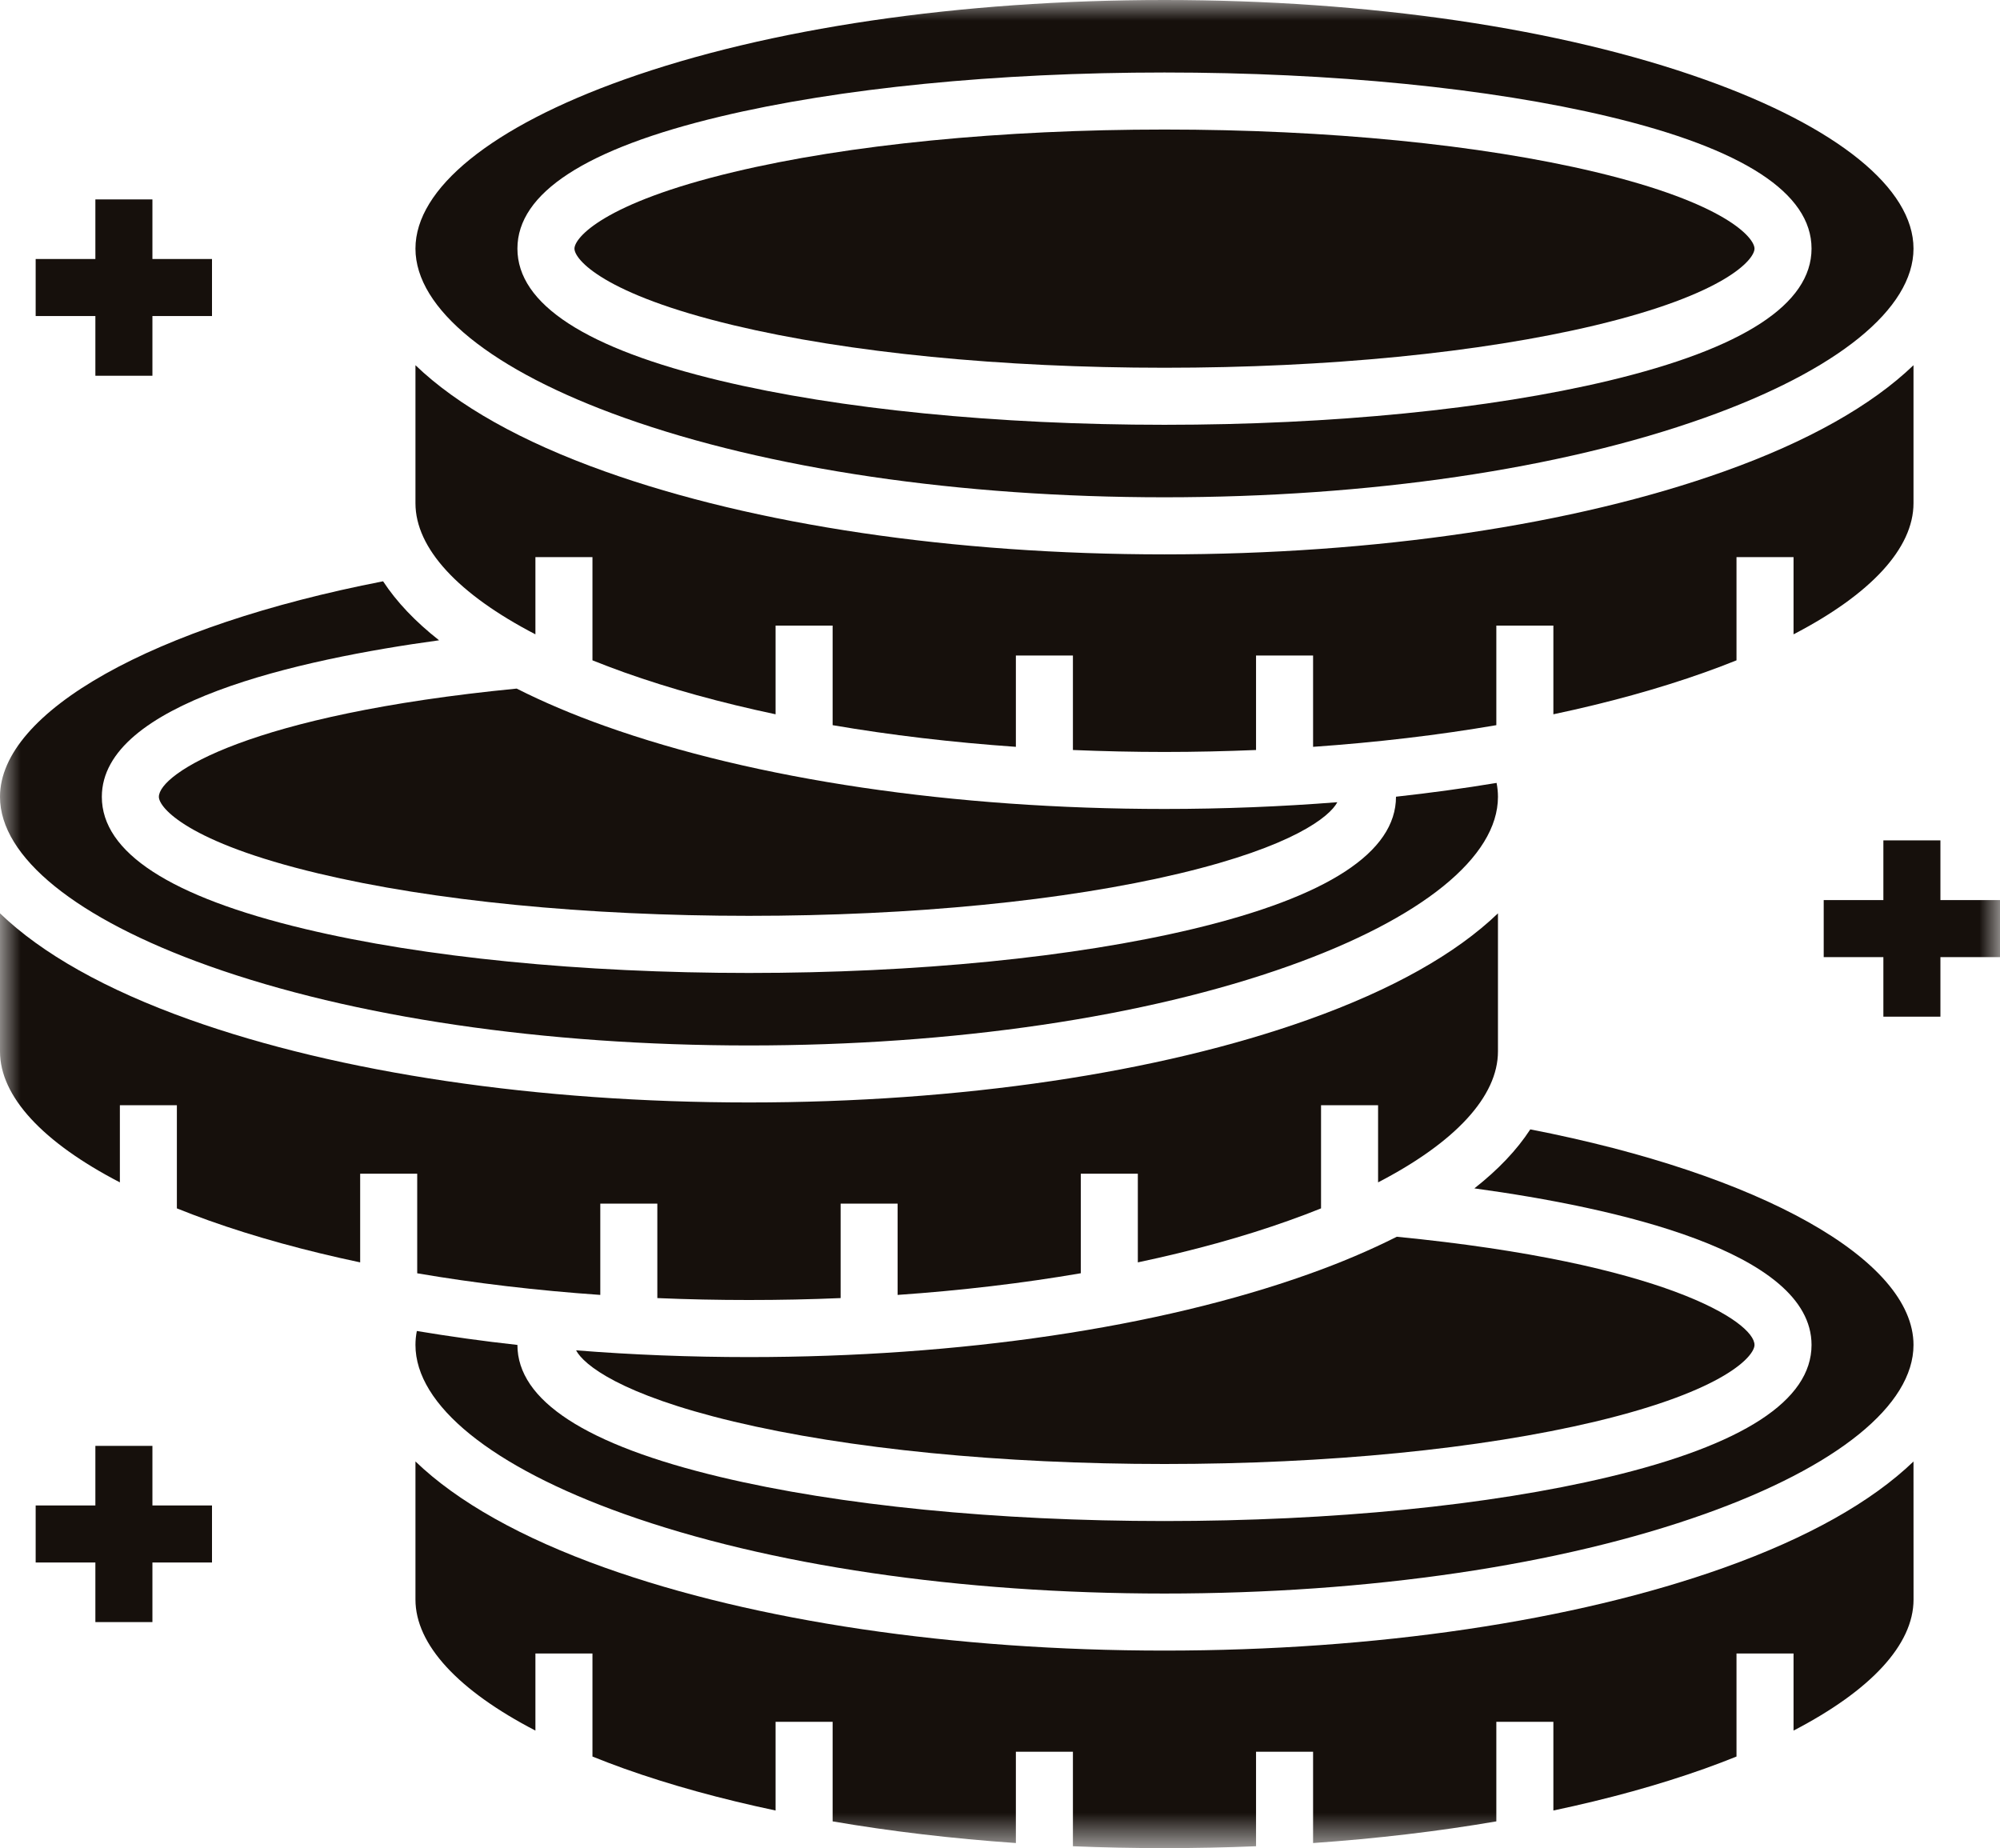
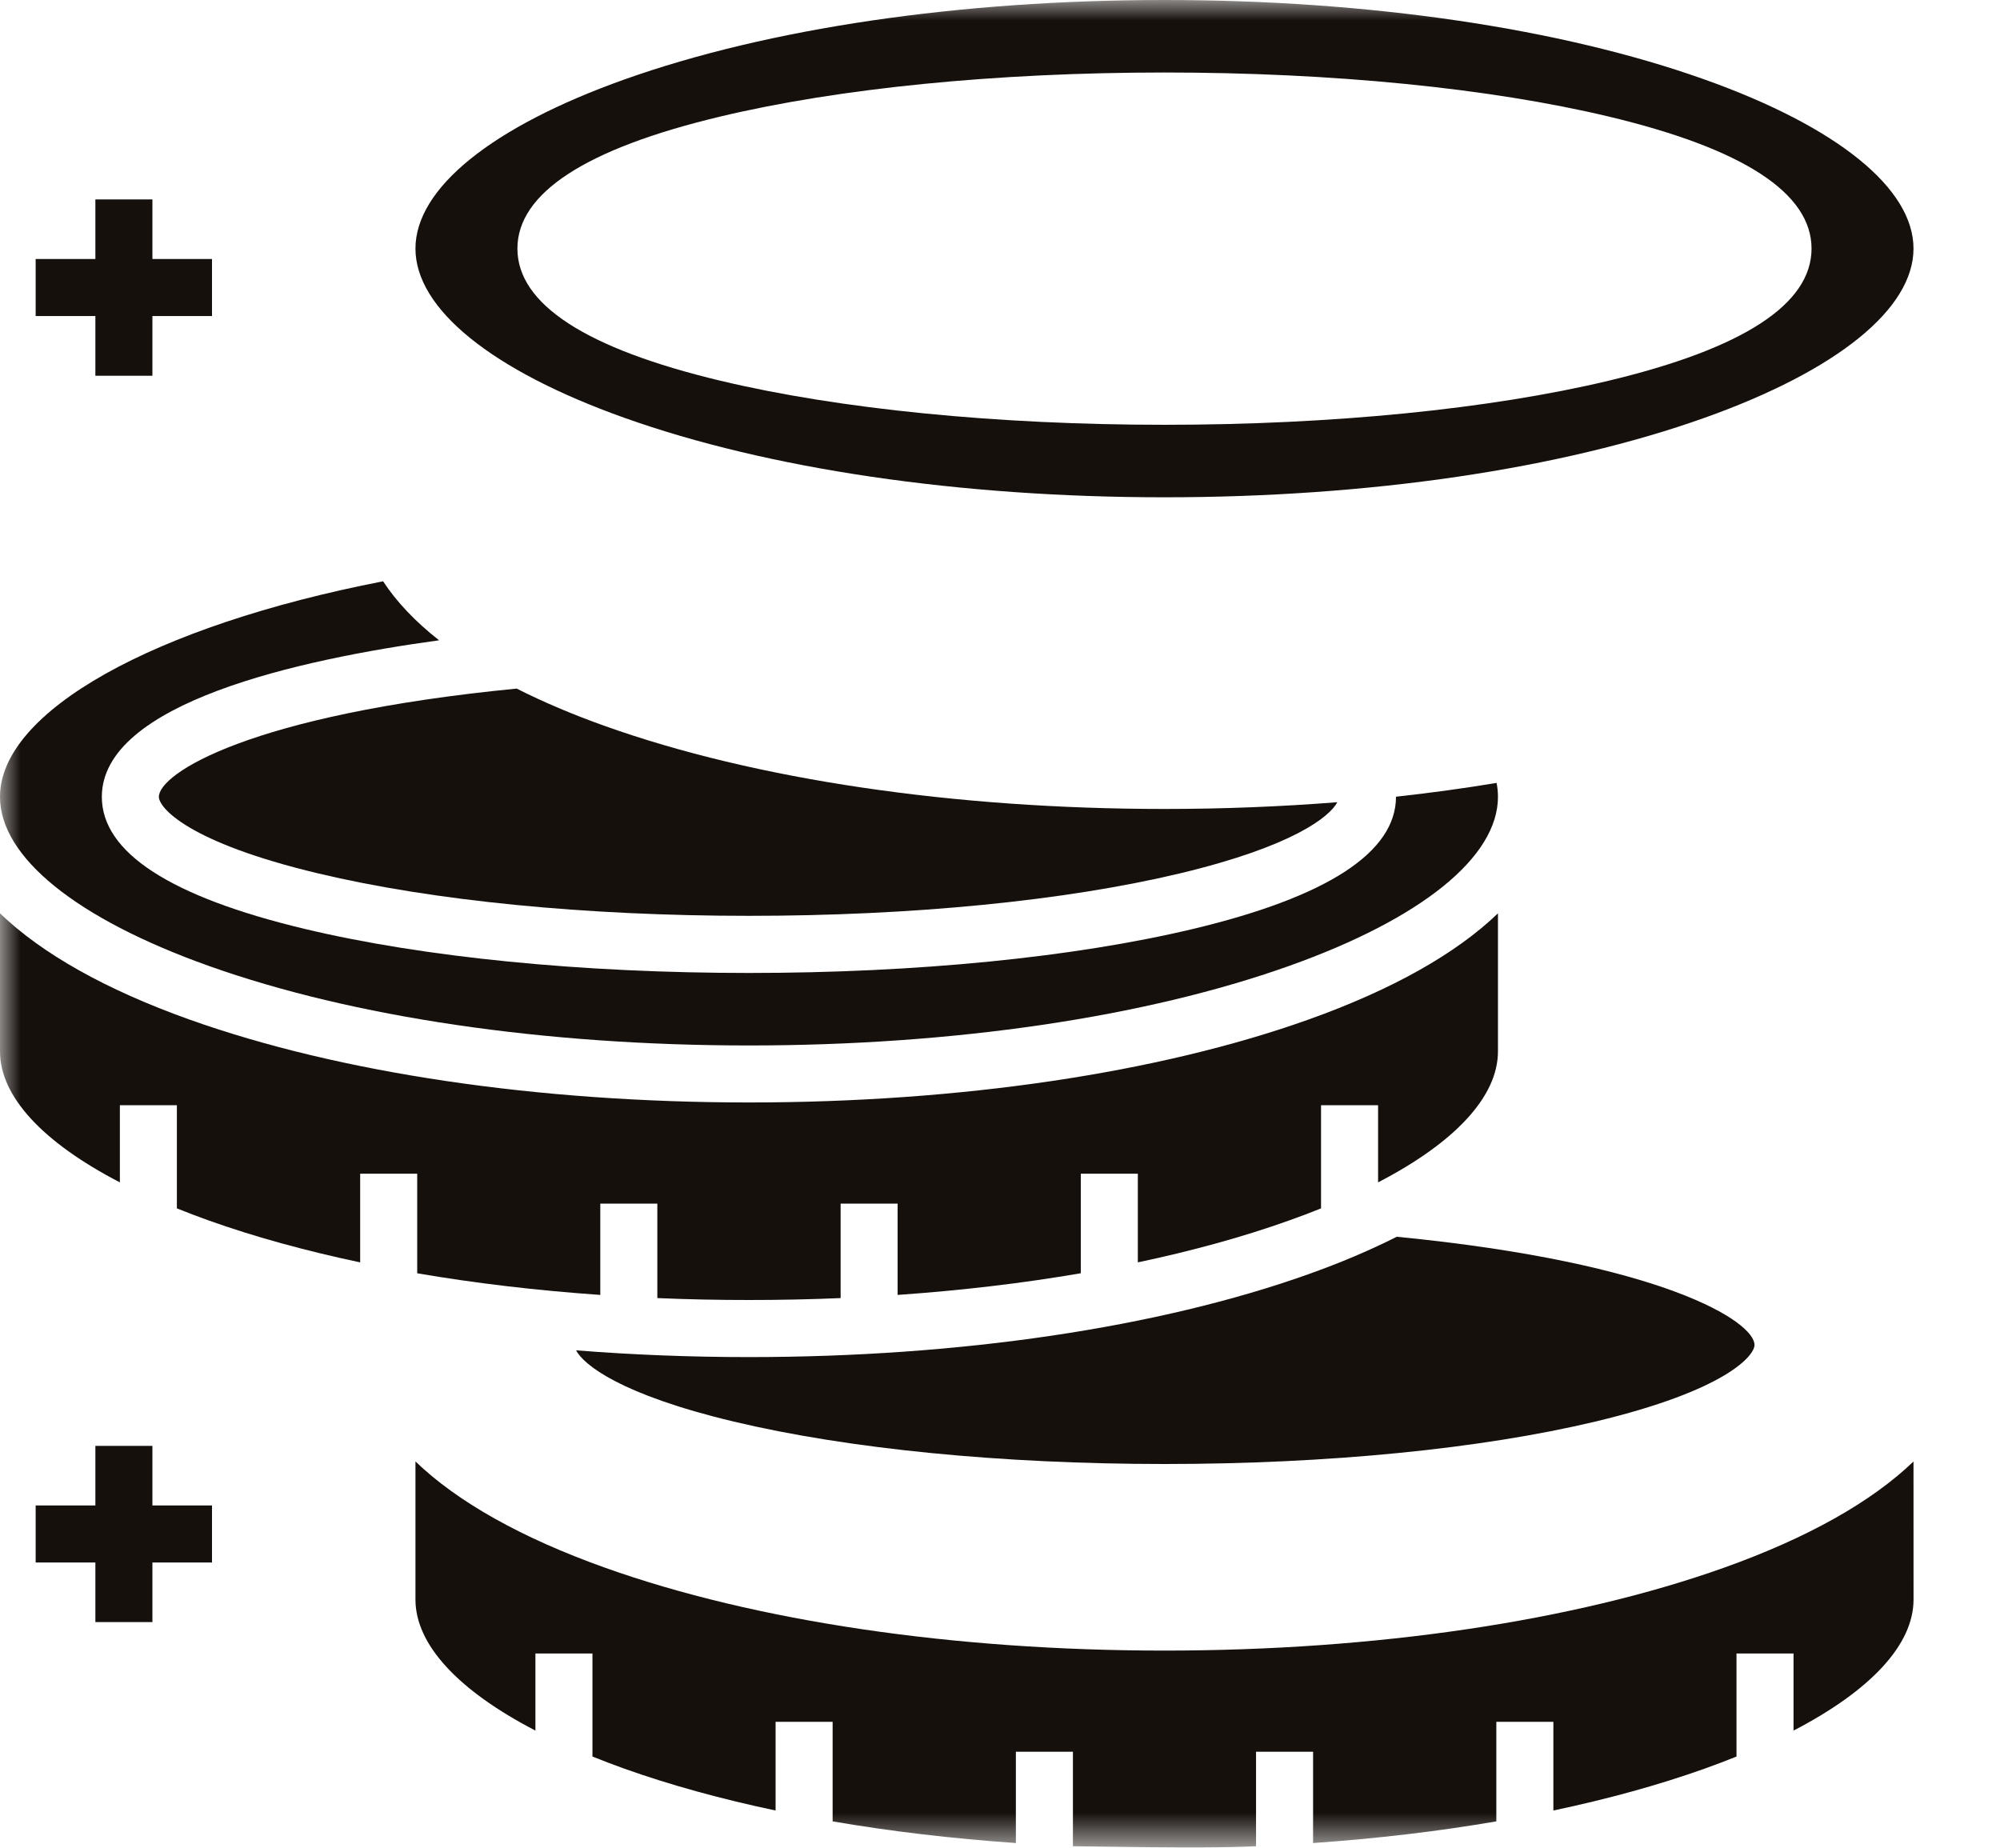
<svg xmlns="http://www.w3.org/2000/svg" width="48" height="44.355" viewBox="0 0 48 44.355" fill="none">
  <desc>
			Created with Pixso.
	</desc>
  <defs />
  <mask id="mask1_575" mask-type="alpha" maskUnits="userSpaceOnUse" x="0" y="0" width="48" height="44.355">
    <rect id="Rectangle 5653" width="48" height="44.356" fill="#16100C" fill-opacity="1" />
  </mask>
  <g mask="url(#mask1_575)">
    <path id="Path 5923" d="M10.013 30.559C11.404 30.797 12.879 30.972 14.407 31.078L14.407 28.887L15.776 28.887L15.776 31.154C16.5 31.185 17.233 31.2 17.974 31.2C18.716 31.2 19.45 31.185 20.175 31.154L20.175 28.887L21.543 28.887L21.543 31.078C23.072 30.972 24.547 30.797 25.939 30.558L25.939 28.169L27.308 28.169L27.308 30.297C28.617 30.02 29.838 29.685 30.939 29.291C31.205 29.197 31.46 29.1 31.705 29.001L31.705 26.525L33.074 26.525L33.074 28.377C34.927 27.416 35.951 26.314 35.951 25.233L35.951 21.92C34.948 22.886 33.413 23.753 31.399 24.471C27.803 25.753 23.034 26.459 17.975 26.459C12.915 26.459 8.148 25.753 4.552 24.471C2.538 23.753 1.003 22.886 0 21.92L0 25.234C0 26.315 1.024 27.416 2.877 28.377L2.877 26.525L4.245 26.525L4.245 29.001C4.491 29.1 4.746 29.197 5.011 29.292C6.113 29.685 7.334 30.02 8.644 30.297L8.644 28.169L10.013 28.169L10.013 30.559Z" fill="#16100C" fill-opacity="1" fill-rule="nonzero" />
  </g>
  <g mask="url(#mask1_575)">
    <path id="Path 5924" d="M17.975 32.57C16.562 32.57 15.174 32.515 13.826 32.408C14.008 32.753 14.882 33.467 17.61 34.118C20.363 34.774 24.035 35.136 27.948 35.136C31.862 35.136 35.533 34.774 38.287 34.118C41.422 33.37 42.108 32.537 42.108 32.279C42.108 31.724 39.94 30.31 33.523 29.682C32.889 30.002 32.181 30.304 31.399 30.582C27.803 31.864 23.034 32.57 17.975 32.57Z" fill="#16100C" fill-opacity="1" fill-rule="nonzero" />
  </g>
  <g mask="url(#mask1_575)">
-     <path id="Path 5925" d="M12.85 15.224L12.85 13.371L14.219 13.371L14.219 15.848C14.464 15.946 14.718 16.043 14.981 16.137C16.084 16.53 17.305 16.866 18.614 17.143L18.614 15.015L19.983 15.015L19.983 17.404C21.375 17.643 22.851 17.817 24.381 17.924L24.381 15.732L25.75 15.732L25.75 18C26.474 18.03 27.207 18.047 27.947 18.047C28.688 18.047 29.421 18.03 30.145 18L30.145 15.732L31.514 15.732L31.514 17.924C33.044 17.817 34.52 17.643 35.912 17.404L35.912 15.015L37.281 15.015L37.281 17.143C38.591 16.866 39.81 16.53 40.913 16.137C41.177 16.043 41.431 15.946 41.676 15.848L41.676 13.371L43.045 13.371L43.045 15.224C44.898 14.262 45.924 13.159 45.924 12.077C45.923 10.974 45.924 9.869 45.924 8.765C44.921 9.73 43.386 10.599 41.373 11.316C37.776 12.599 33.009 13.305 27.947 13.305C22.887 13.305 18.119 12.599 14.523 11.316C12.509 10.599 10.974 9.73 9.971 8.765L9.971 12.077C9.971 13.159 10.996 14.262 12.85 15.224Z" fill="#16100C" fill-opacity="1" fill-rule="nonzero" />
+     </g>
+   <g mask="url(#mask1_575)">
+     <path id="Path 5926" d="M41.373 37.626C37.775 38.908 33.008 39.614 27.947 39.614C22.887 39.614 18.119 38.908 14.523 37.626C12.509 36.908 10.974 36.041 9.971 35.075L9.971 38.389C9.971 39.471 10.996 40.572 12.85 41.534L12.85 39.684L14.219 39.684L14.219 42.157C14.464 42.256 14.718 42.352 14.981 42.447C16.084 42.84 17.305 43.176 18.614 43.452L18.614 41.324L19.983 41.324L19.983 43.713C21.376 43.952 22.851 44.127 24.381 44.233L24.381 42.042L25.75 42.042L25.75 44.31C28.688 44.355 29.421 44.34 30.145 44.31L30.145 42.042L31.514 42.042L31.514 44.233C33.044 44.127 34.52 43.952 35.912 43.713L35.912 41.324L37.281 41.324L37.281 43.452C38.591 43.176 39.81 42.84 40.913 42.447C41.178 42.352 41.431 42.256 41.676 42.157L41.676 39.684L43.045 39.684L43.045 41.534C44.898 40.572 45.925 39.471 45.925 38.389C45.923 37.285 45.924 36.181 45.924 35.076C44.921 36.041 43.386 36.908 41.373 37.626Z" fill="#16100C" fill-opacity="1" fill-rule="nonzero" />
  </g>
  <g mask="url(#mask1_575)">
-     <path id="Path 5926" d="M41.373 37.626C37.775 38.908 33.008 39.614 27.947 39.614C22.887 39.614 18.119 38.908 14.523 37.626C12.509 36.908 10.974 36.041 9.971 35.075L9.971 38.389C9.971 39.471 10.996 40.572 12.85 41.534L12.85 39.684L14.219 39.684L14.219 42.157C14.464 42.256 14.718 42.352 14.981 42.447C16.084 42.84 17.305 43.176 18.614 43.452L18.614 41.324L19.983 41.324L19.983 43.713C21.376 43.952 22.851 44.127 24.381 44.233L24.381 42.042L25.75 42.042L25.75 44.31C26.474 44.34 27.207 44.355 27.947 44.355C28.688 44.355 29.421 44.34 30.145 44.31L30.145 42.042L31.514 42.042L31.514 44.233C33.044 44.127 34.52 43.952 35.912 43.713L35.912 41.324L37.281 41.324L37.281 43.452C38.591 43.176 39.81 42.84 40.913 42.447C41.178 42.352 41.431 42.256 41.676 42.157L41.676 39.684L43.045 39.684L43.045 41.534C44.898 40.572 45.925 39.471 45.925 38.389C45.923 37.285 45.924 36.181 45.924 35.076C44.921 36.041 43.386 36.908 41.373 37.626Z" fill="#16100C" fill-opacity="1" fill-rule="nonzero" />
-   </g>
-   <g mask="url(#mask1_575)">
-     <path id="Path 5927" d="M36.727 27.105C36.406 27.599 35.957 28.072 35.385 28.521C38.744 28.98 43.477 30.026 43.477 32.278C43.477 33.61 41.838 34.678 38.603 35.449C35.75 36.13 31.966 36.505 27.947 36.505C23.931 36.505 20.146 36.13 17.292 35.449C14.058 34.678 12.418 33.61 12.418 32.278C11.593 32.188 10.787 32.074 10.004 31.944C9.982 32.057 9.971 32.167 9.971 32.278C9.971 33.722 11.797 35.201 14.981 36.336C18.435 37.567 23.04 38.245 27.947 38.245C32.855 38.245 37.46 37.567 40.913 36.336C44.098 35.201 45.924 33.722 45.924 32.278C45.924 30.234 42.249 28.179 36.727 27.105Z" fill="#16100C" fill-opacity="1" fill-rule="nonzero" />
-   </g>
+     </g>
  <g mask="url(#mask1_575)">
    <path id="Path 5928" d="M5.011 23.182C8.464 24.413 13.067 25.091 17.974 25.091C22.882 25.091 27.486 24.413 30.939 23.182C34.124 22.047 35.951 20.568 35.951 19.124C35.951 19.013 35.94 18.901 35.918 18.79C35.136 18.92 34.329 19.03 33.504 19.121C33.504 20.453 31.864 21.523 28.631 22.295C25.776 22.976 21.992 23.351 17.974 23.351C13.957 23.351 10.173 22.976 7.318 22.295C4.084 21.523 2.444 20.457 2.444 19.124C2.444 16.872 7.178 15.826 10.538 15.367C9.966 14.918 9.517 14.444 9.194 13.951C3.675 15.024 0 17.08 0 19.124C0 20.567 1.826 22.047 5.011 23.182Z" fill="#16100C" fill-opacity="1" fill-rule="nonzero" />
  </g>
  <g mask="url(#mask1_575)">
    <path id="Path 5929" d="M14.981 10.026C18.435 11.258 23.039 11.935 27.947 11.935C32.855 11.935 37.46 11.258 40.913 10.026C44.098 8.891 45.924 7.411 45.924 5.966C45.924 4.522 44.098 3.044 40.913 1.909C37.46 0.678 32.855 0 27.947 0C23.04 0 18.436 0.678 14.981 1.909C11.797 3.044 9.971 4.522 9.971 5.966C9.971 7.411 11.797 8.891 14.981 10.026ZM17.292 2.796C20.146 2.115 23.931 1.74 27.947 1.74C31.966 1.74 35.75 2.115 38.603 2.796C41.838 3.567 43.477 4.634 43.477 5.966C43.477 7.299 41.838 8.365 38.605 9.138C35.749 9.819 31.965 10.195 27.947 10.195C23.932 10.195 20.146 9.819 17.292 9.138C14.058 8.365 12.418 7.299 12.418 5.966C12.418 4.634 14.058 3.567 17.292 2.796Z" fill="#16100C" fill-opacity="1" fill-rule="nonzero" />
  </g>
  <g mask="url(#mask1_575)">
    <path id="Path 5930" d="M14.523 17.426C13.742 17.148 13.034 16.847 12.4 16.526C5.981 17.154 3.813 18.568 3.813 19.124C3.813 19.382 4.5 20.214 7.637 20.962C10.39 21.619 14.062 21.98 17.975 21.98C21.889 21.98 25.561 21.619 28.314 20.962C31.04 20.311 31.914 19.598 32.096 19.253C30.749 19.359 29.36 19.415 27.948 19.415C22.887 19.415 18.119 18.708 14.523 17.426Z" fill="#16100C" fill-opacity="1" fill-rule="nonzero" />
  </g>
  <g mask="url(#mask1_575)">
-     <path id="Path 5931" d="M17.61 7.807C20.364 8.464 24.035 8.826 27.948 8.826C31.861 8.826 35.533 8.464 38.287 7.807C41.422 7.058 42.108 6.225 42.108 5.967C42.108 5.709 41.422 4.876 38.287 4.128C35.534 3.471 31.862 3.109 27.948 3.109C24.035 3.109 20.363 3.471 17.61 4.128C14.474 4.876 13.787 5.709 13.787 5.967C13.787 6.225 14.474 7.058 17.61 7.807Z" fill="#16100C" fill-opacity="1" fill-rule="nonzero" />
-   </g>
+     </g>
  <g mask="url(#mask1_575)">
-     <path id="Path 5932" d="M46.57 21.602L46.57 20.169L45.201 20.169L45.201 21.602L43.769 21.602L43.769 22.971L45.201 22.971L45.201 24.4L46.57 24.4L46.57 22.971L48 22.971L48 21.602L46.57 21.602Z" fill="#16100C" fill-opacity="1" fill-rule="nonzero" />
-   </g>
+     </g>
  <g mask="url(#mask1_575)">
    <path id="Path 5933" d="M3.658 34.701L2.289 34.701L2.289 36.131L0.856 36.131L0.856 37.5L2.289 37.5L2.289 38.93L3.658 38.93L3.658 37.5L5.088 37.5L5.088 36.131L3.658 36.131L3.658 34.701Z" fill="#16100C" fill-opacity="1" fill-rule="nonzero" />
  </g>
  <g mask="url(#mask1_575)">
    <path id="Path 5934" d="M2.289 9.018L3.658 9.018L3.658 7.585L5.088 7.585L5.088 6.216L3.658 6.216L3.658 4.786L2.289 4.786L2.289 6.216L0.856 6.216L0.856 7.585L2.289 7.585L2.289 9.018Z" fill="#16100C" fill-opacity="1" fill-rule="nonzero" />
  </g>
</svg>